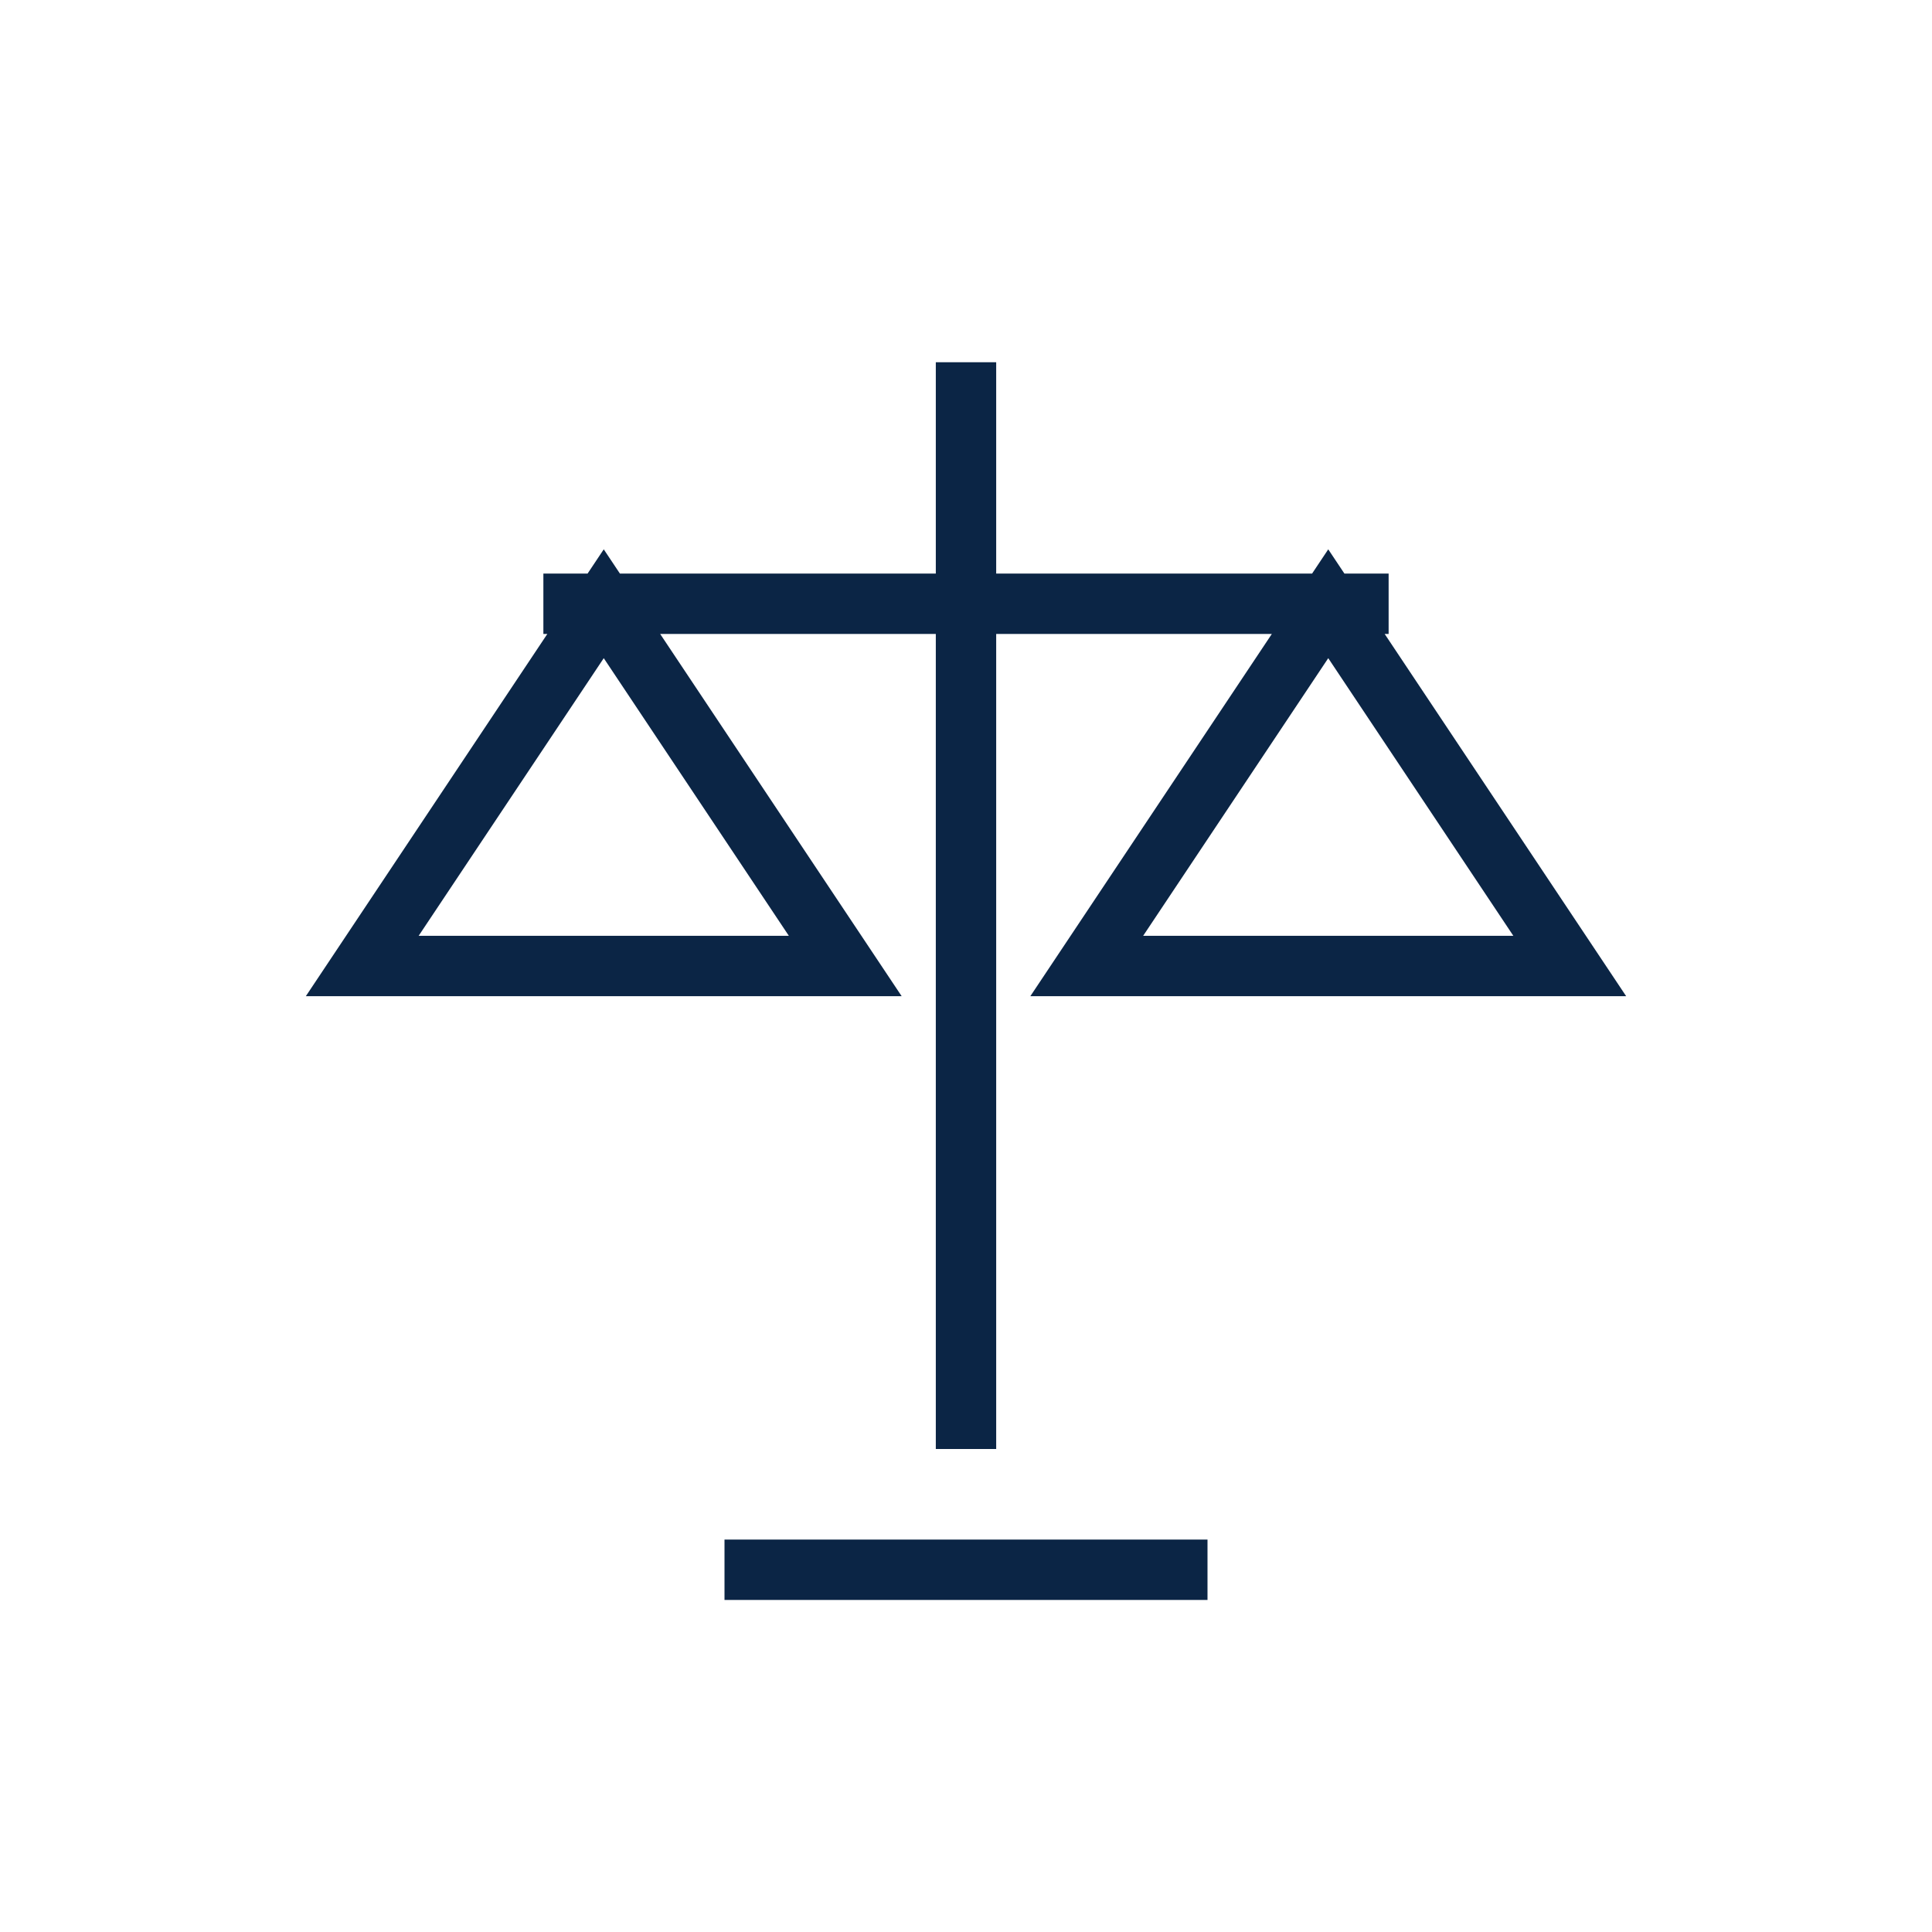
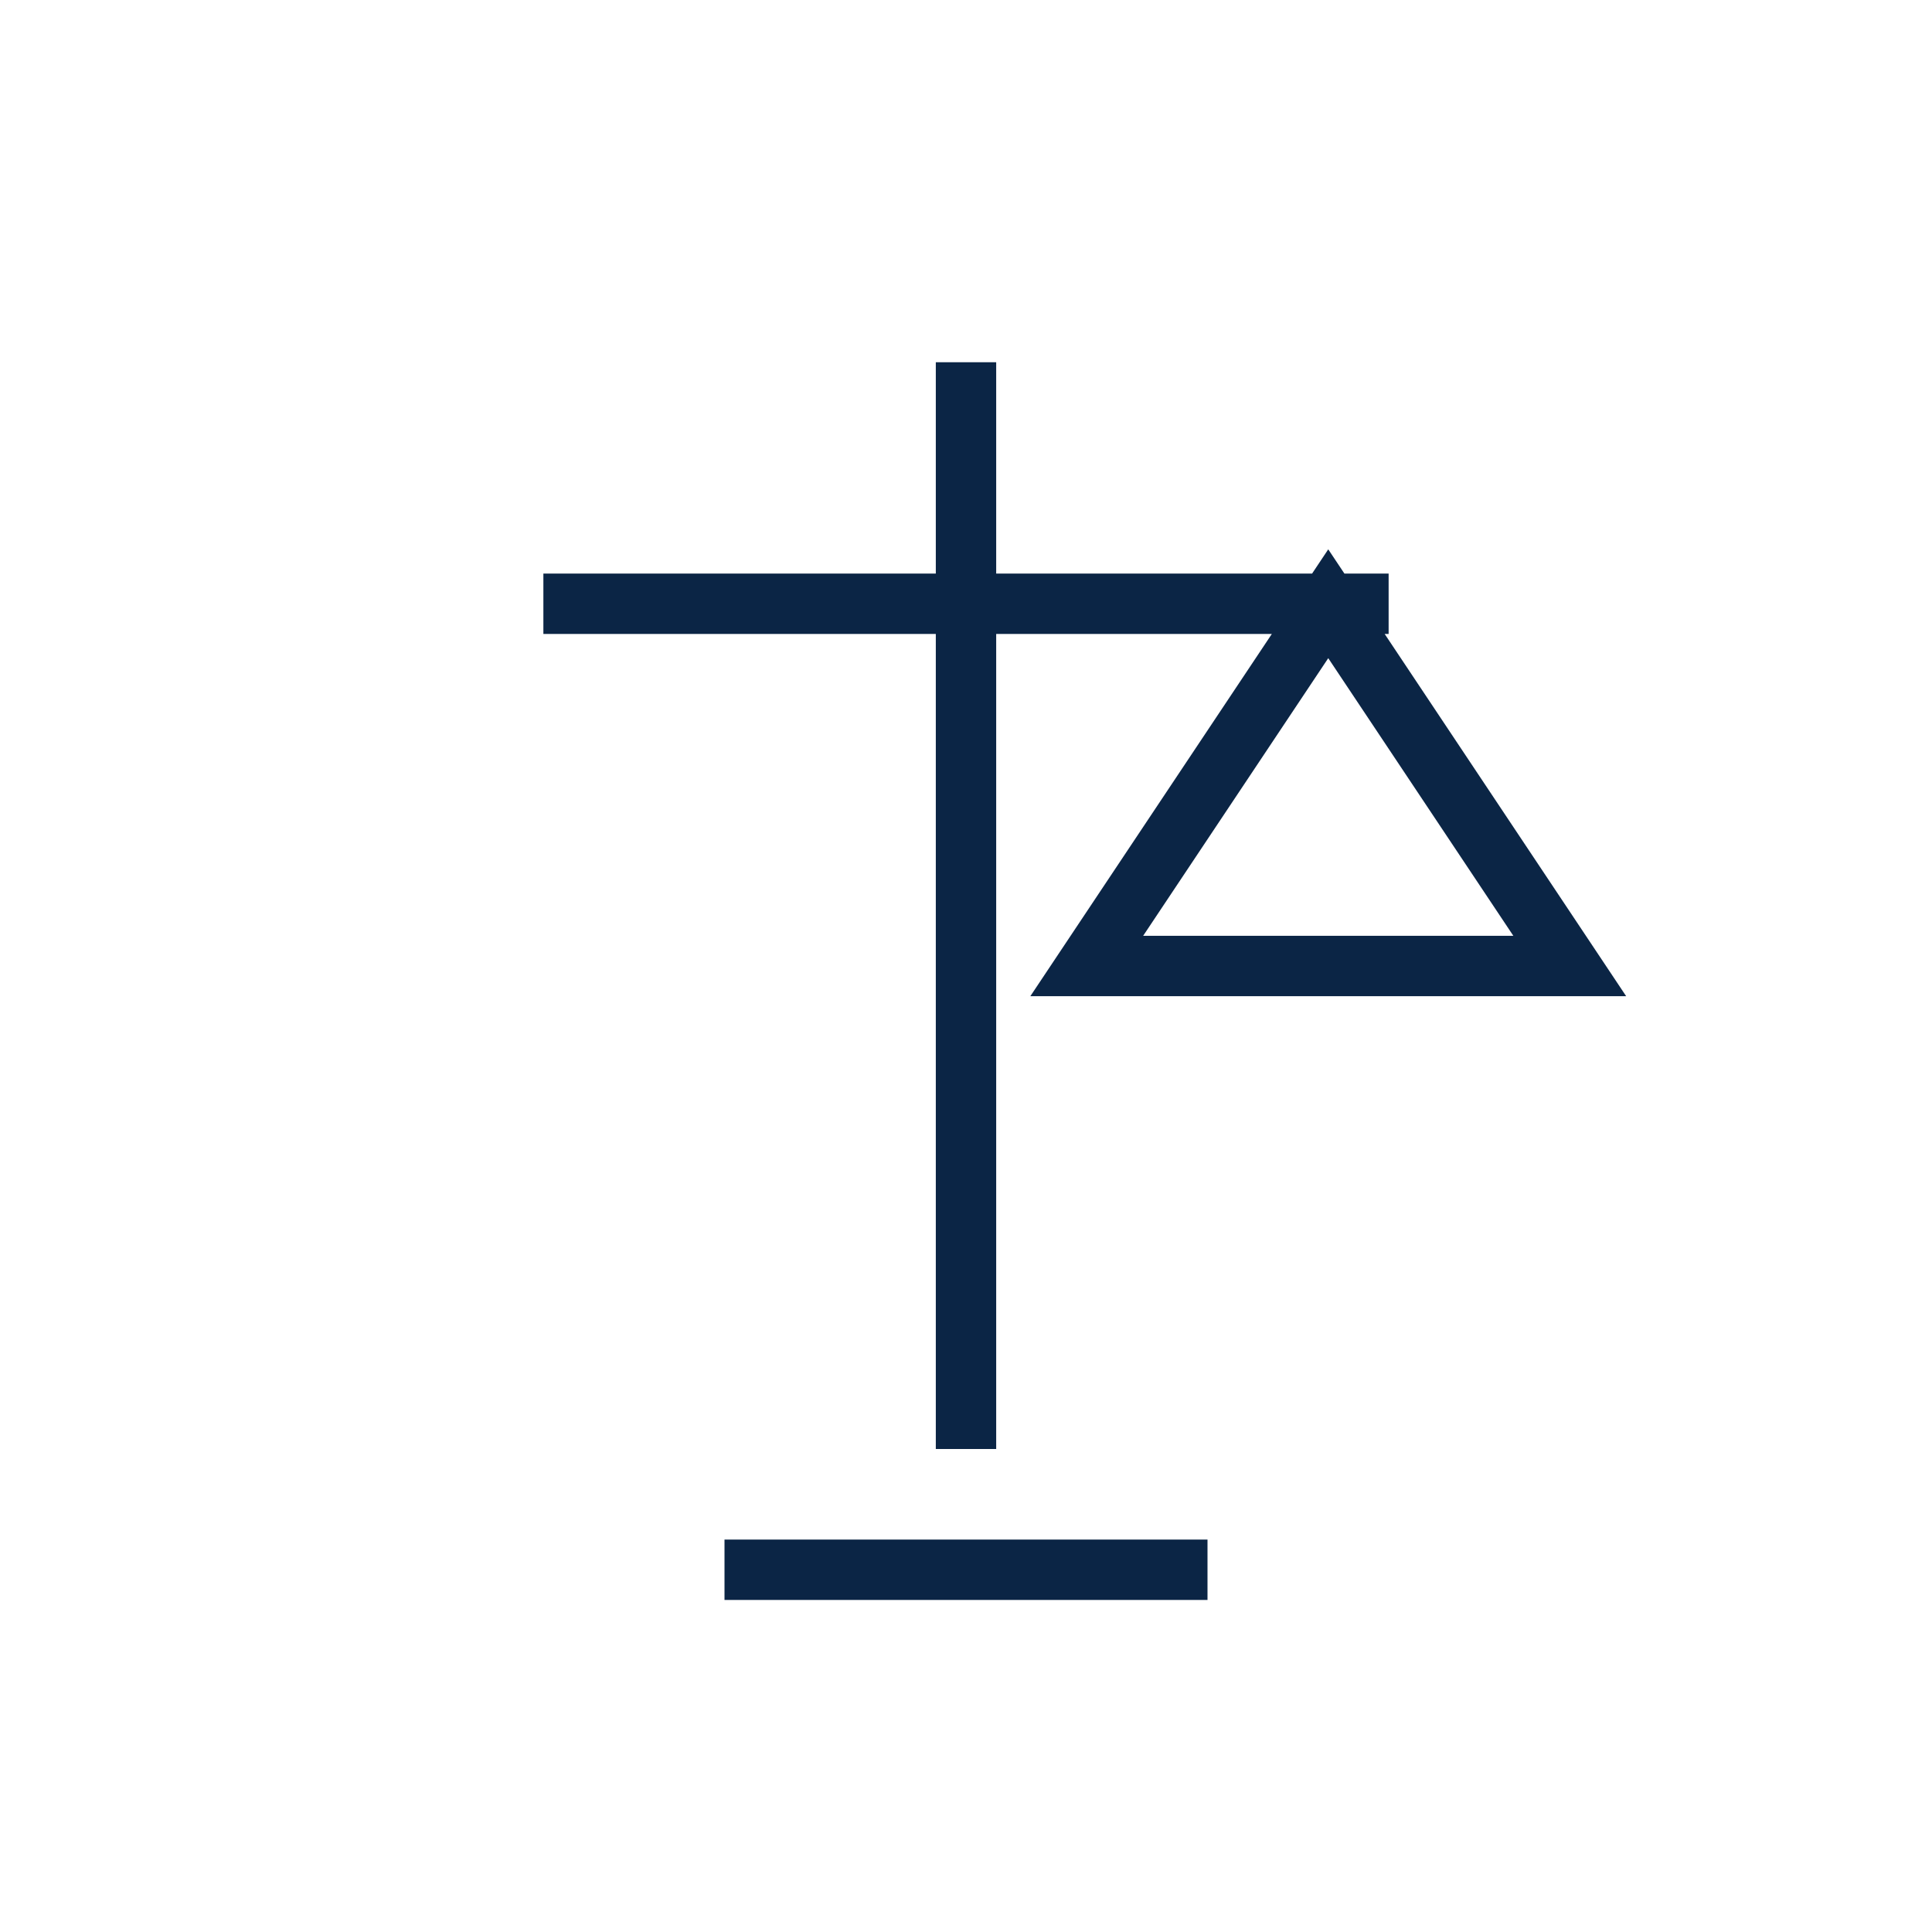
<svg xmlns="http://www.w3.org/2000/svg" width="32" height="32" viewBox="0 0 32 32">
-   <path fill="none" stroke="#0B2545" d="M16 6v18M9 10h14M12 26h8M10 10l-4 6h8zM22 10l-4 6h8z" />
+   <path fill="none" stroke="#0B2545" d="M16 6v18M9 10h14M12 26h8M10 10h8zM22 10l-4 6h8z" />
</svg>